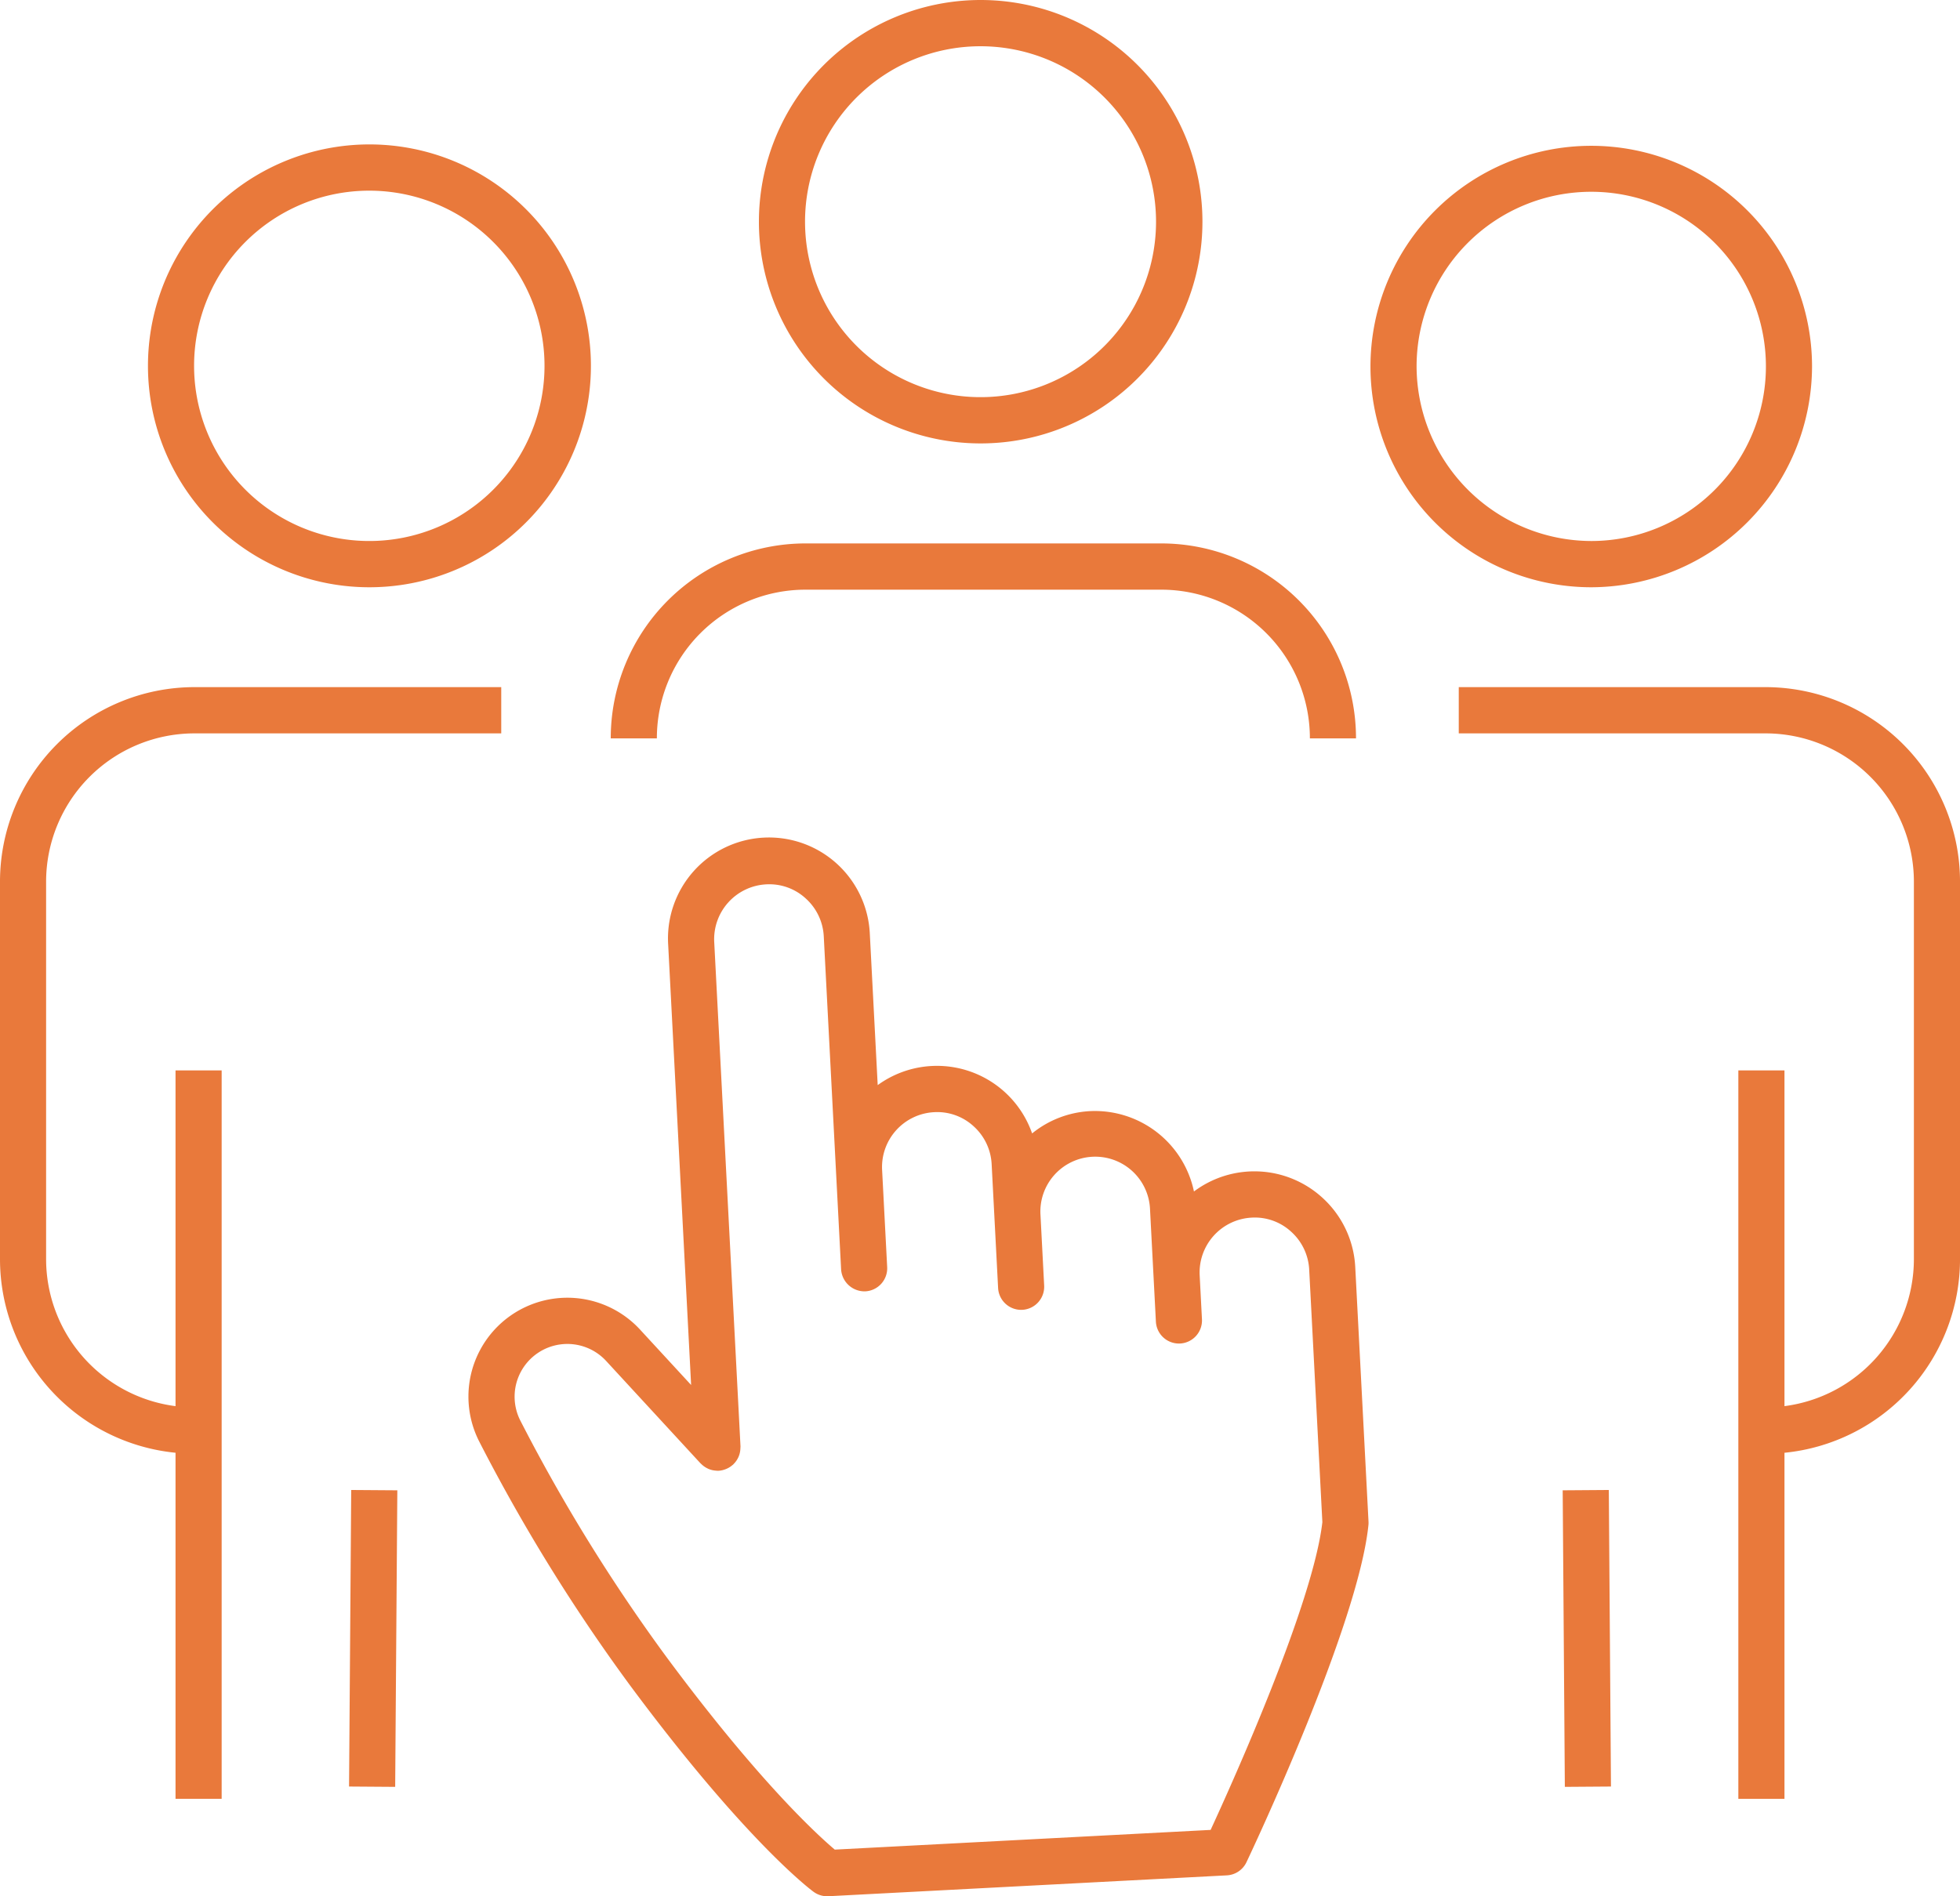
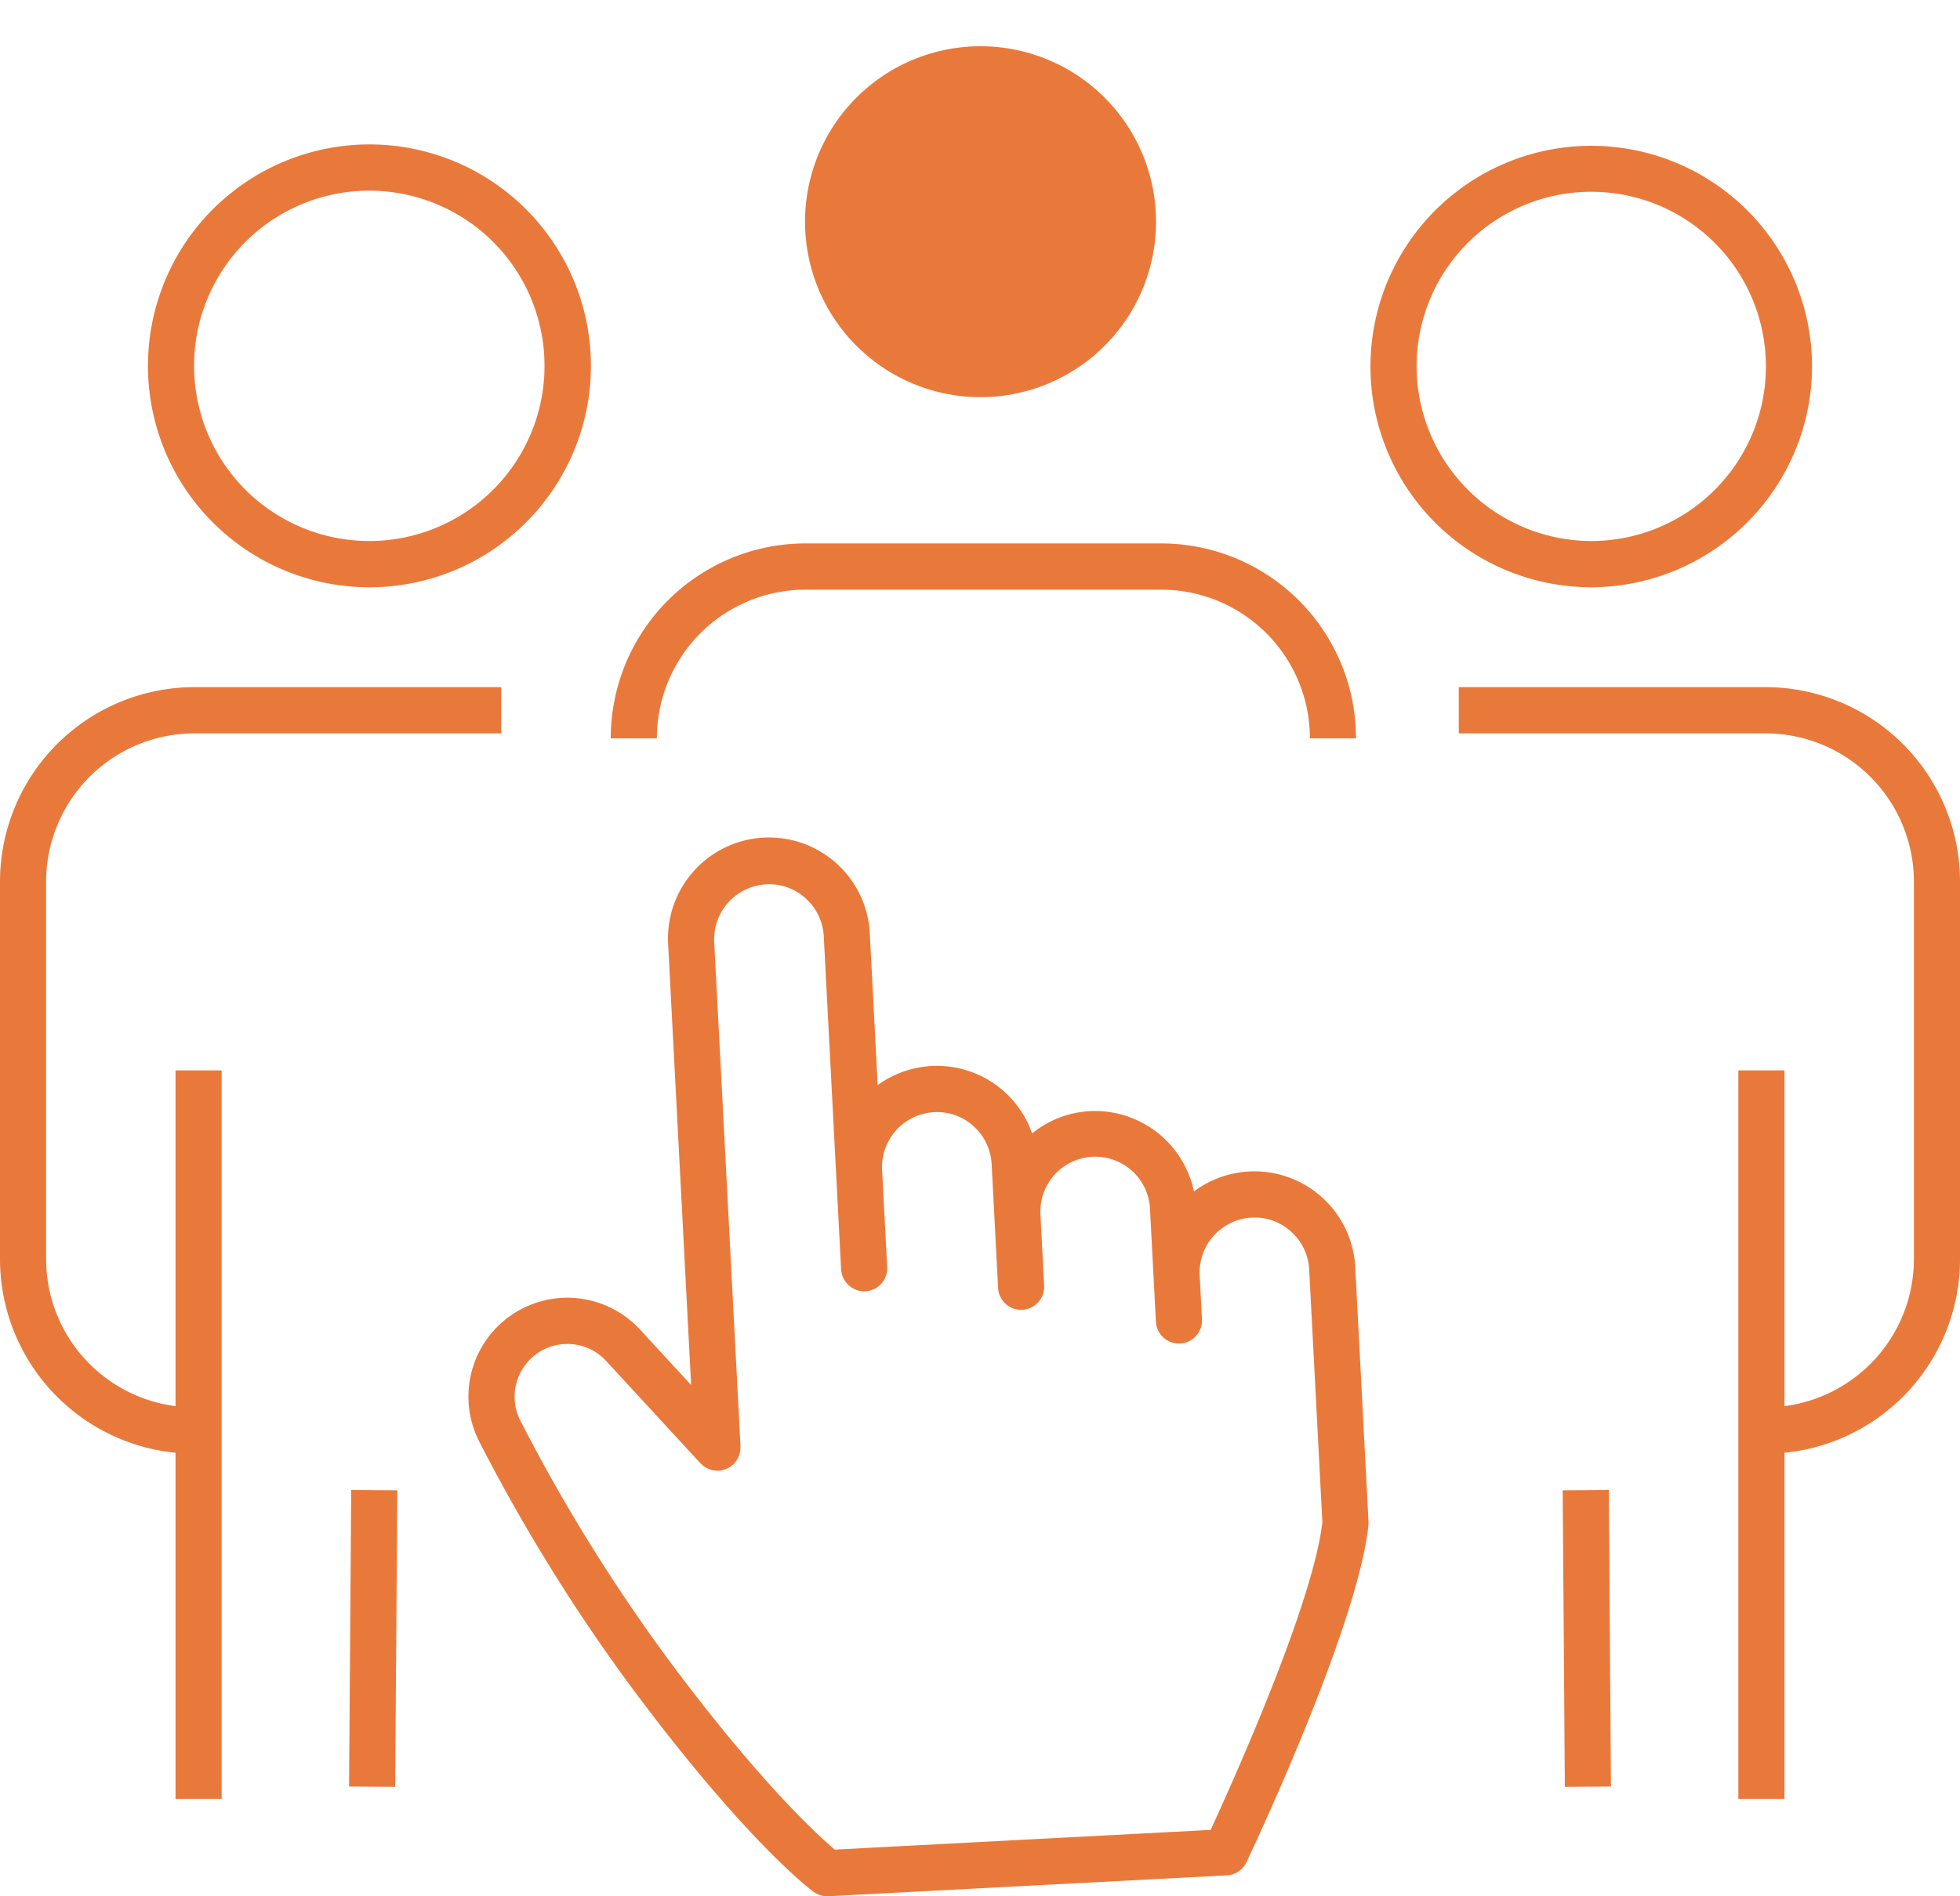
<svg xmlns="http://www.w3.org/2000/svg" width="124" height="120" viewBox="0 0 124 120">
  <defs>
    <style>
      .cls-1 {
        isolation: isolate;
      }

      .cls-2 {
        fill: #e9793b;
        fill-rule: evenodd;
      }
    </style>
  </defs>
  <title>employee-journey-1-meet-the-team</title>
  <g id="Shape_23" data-name="Shape 23" class="cls-1">
    <g id="Shape_23-2" data-name="Shape 23">
-       <path class="cls-2" d="M50.936,37.316H73.49a9.405,9.405,0,0,1,9.38,9.409H85.788A12.33,12.33,0,0,0,73.49,34.389H50.936A12.33,12.33,0,0,0,38.639,46.725h2.918A9.405,9.405,0,0,1,50.936,37.316ZM62,28.06A14.03,14.03,0,1,0,48.013,14.03,14.024,14.024,0,0,0,62,28.06Zm0-25.133A11.103,11.103,0,1,1,50.931,14.03,11.099,11.099,0,0,1,62,2.927ZM11.105,88.984a9.389,9.389,0,0,1-8.188-9.309V55.802A9.388,9.388,0,0,1,12.281,46.41H31.711V43.483H12.281A12.314,12.314,0,0,0,0,55.802V79.674a12.319,12.319,0,0,0,11.105,12.259v21.9h2.918V67.738H11.105ZM22.083,113.055l2.918.021.136-18.766-2.918-.021Zm1.246-75.892a14.012,14.012,0,1,0-13.968-14.012A14.006,14.006,0,0,0,23.329,37.163Zm0-25.097a11.085,11.085,0,1,1-11.05,11.085A11.08,11.08,0,0,1,23.329,12.066Zm88.39,31.417H92.289V46.41h19.43a9.389,9.389,0,0,1,9.364,9.392V79.674a9.39,9.39,0,0,1-8.188,9.309V67.738h-2.918V113.834h2.918v-21.9a12.319,12.319,0,0,0,11.106-12.259V55.802A12.314,12.314,0,0,0,111.719,43.483Zm-12.855,50.827.136,18.766,2.918-.021-.136-18.766ZM114.639,23.151a13.968,13.968,0,1,0-13.969,14.012A14.007,14.007,0,0,0,114.639,23.151Zm-25.018,0a11.05,11.05,0,1,1,11.05,11.085A11.08,11.08,0,0,1,89.621,23.151ZM83.637,75.771a6.376,6.376,0,0,0-8.101-.372,6.405,6.405,0,0,0-6.577-5.085,6.335,6.335,0,0,0-3.662,1.411,6.376,6.376,0,0,0-9.769-3.057l-.498-9.562a6.388,6.388,0,1,0-12.758.669l1.452,27.87L40.508,84.155A6.257,6.257,0,0,0,30.34,91.264a113.12,113.12,0,0,0,9.567,15.453c7.298,9.828,11.394,12.877,11.565,13.001a1.458,1.458,0,0,0,.86.281c.025,0,.051-.001.076-.002l25.21-1.321a1.46,1.46,0,0,0,1.241-.833c.288-.606,7.058-14.934,7.715-21.33a1.521,1.521,0,0,0,.005-.227L85.741,80.197A6.369,6.369,0,0,0,83.637,75.771Zm-7.046,40.029-23.779,1.247c-1.145-.969-4.826-4.347-10.565-12.077a110.208,110.208,0,0,1-9.313-15.044,3.337,3.337,0,0,1,5.427-3.788l5.959,6.467c.007.007.016.009.022.016a1.458,1.458,0,0,0,.426.307c.013.006.024.014.037.019a1.441,1.441,0,0,0,.505.119c.013.001.025.003.037.004.015 0.0.028.004.043.004.026,0,.052-.001.077-.002a1.442,1.442,0,0,0,.389-.081c.019-.007.038-.014.057-.021a1.445,1.445,0,0,0,.441-.269c.008-.007.019-.009.027-.016.008-.007.01-.017.018-.025a1.458,1.458,0,0,0,.301-.418c.01-.02.019-.038.027-.058a1.45,1.45,0,0,0,.112-.478c.002-.026.003-.05.004-.075 0-.033.006-.064.005-.097L45.186,59.622a3.475,3.475,0,0,1,3.284-3.658,3.402,3.402,0,0,1,2.503.89A3.461,3.461,0,0,1,52.116,59.258l1.097,21.075a1.484,1.484,0,0,0,1.533,1.385,1.461,1.461,0,0,0,1.381-1.538l-.32-6.139 0-.002a3.476,3.476,0,0,1,3.284-3.658,3.397,3.397,0,0,1,2.503.889A3.462,3.462,0,0,1,62.737,73.675l.176,3.369v.003l0.0.001.232,4.454a1.461,1.461,0,0,0,1.456,1.388c.026,0,.051-.001.077-.002a1.462,1.462,0,0,0,1.381-1.538L65.827,76.892a3.47,3.47,0,1,1,6.93-.362l.371,7.105a1.461,1.461,0,0,0,1.456,1.387c.026,0,.052-.001.077-.002a1.462,1.462,0,0,0,1.381-1.538l-.144-2.77v-0a3.475,3.475,0,0,1,3.283-3.658,3.395,3.395,0,0,1,2.504.89A3.462,3.462,0,0,1,82.827,80.35l.833,15.973C83.076,101.47,78.008,112.727,76.591,115.799Z" />
+       <path class="cls-2" d="M50.936,37.316H73.49a9.405,9.405,0,0,1,9.38,9.409H85.788A12.33,12.33,0,0,0,73.49,34.389H50.936A12.33,12.33,0,0,0,38.639,46.725h2.918A9.405,9.405,0,0,1,50.936,37.316ZM62,28.06Zm0-25.133A11.103,11.103,0,1,1,50.931,14.03,11.099,11.099,0,0,1,62,2.927ZM11.105,88.984a9.389,9.389,0,0,1-8.188-9.309V55.802A9.388,9.388,0,0,1,12.281,46.41H31.711V43.483H12.281A12.314,12.314,0,0,0,0,55.802V79.674a12.319,12.319,0,0,0,11.105,12.259v21.9h2.918V67.738H11.105ZM22.083,113.055l2.918.021.136-18.766-2.918-.021Zm1.246-75.892a14.012,14.012,0,1,0-13.968-14.012A14.006,14.006,0,0,0,23.329,37.163Zm0-25.097a11.085,11.085,0,1,1-11.05,11.085A11.08,11.08,0,0,1,23.329,12.066Zm88.39,31.417H92.289V46.41h19.43a9.389,9.389,0,0,1,9.364,9.392V79.674a9.39,9.39,0,0,1-8.188,9.309V67.738h-2.918V113.834h2.918v-21.9a12.319,12.319,0,0,0,11.106-12.259V55.802A12.314,12.314,0,0,0,111.719,43.483Zm-12.855,50.827.136,18.766,2.918-.021-.136-18.766ZM114.639,23.151a13.968,13.968,0,1,0-13.969,14.012A14.007,14.007,0,0,0,114.639,23.151Zm-25.018,0a11.05,11.05,0,1,1,11.05,11.085A11.08,11.08,0,0,1,89.621,23.151ZM83.637,75.771a6.376,6.376,0,0,0-8.101-.372,6.405,6.405,0,0,0-6.577-5.085,6.335,6.335,0,0,0-3.662,1.411,6.376,6.376,0,0,0-9.769-3.057l-.498-9.562a6.388,6.388,0,1,0-12.758.669l1.452,27.87L40.508,84.155A6.257,6.257,0,0,0,30.34,91.264a113.12,113.12,0,0,0,9.567,15.453c7.298,9.828,11.394,12.877,11.565,13.001a1.458,1.458,0,0,0,.86.281c.025,0,.051-.001.076-.002l25.21-1.321a1.46,1.46,0,0,0,1.241-.833c.288-.606,7.058-14.934,7.715-21.33a1.521,1.521,0,0,0,.005-.227L85.741,80.197A6.369,6.369,0,0,0,83.637,75.771Zm-7.046,40.029-23.779,1.247c-1.145-.969-4.826-4.347-10.565-12.077a110.208,110.208,0,0,1-9.313-15.044,3.337,3.337,0,0,1,5.427-3.788l5.959,6.467c.007.007.016.009.022.016a1.458,1.458,0,0,0,.426.307c.013.006.024.014.037.019a1.441,1.441,0,0,0,.505.119c.013.001.025.003.037.004.015 0.0.028.004.043.004.026,0,.052-.001.077-.002a1.442,1.442,0,0,0,.389-.081c.019-.007.038-.014.057-.021a1.445,1.445,0,0,0,.441-.269c.008-.007.019-.009.027-.016.008-.007.01-.017.018-.025a1.458,1.458,0,0,0,.301-.418c.01-.02.019-.038.027-.058a1.45,1.45,0,0,0,.112-.478c.002-.026.003-.05.004-.075 0-.033.006-.064.005-.097L45.186,59.622a3.475,3.475,0,0,1,3.284-3.658,3.402,3.402,0,0,1,2.503.89A3.461,3.461,0,0,1,52.116,59.258l1.097,21.075a1.484,1.484,0,0,0,1.533,1.385,1.461,1.461,0,0,0,1.381-1.538l-.32-6.139 0-.002a3.476,3.476,0,0,1,3.284-3.658,3.397,3.397,0,0,1,2.503.889A3.462,3.462,0,0,1,62.737,73.675l.176,3.369v.003l0.0.001.232,4.454a1.461,1.461,0,0,0,1.456,1.388c.026,0,.051-.001.077-.002a1.462,1.462,0,0,0,1.381-1.538L65.827,76.892a3.47,3.47,0,1,1,6.93-.362l.371,7.105a1.461,1.461,0,0,0,1.456,1.387c.026,0,.052-.001.077-.002a1.462,1.462,0,0,0,1.381-1.538l-.144-2.77v-0a3.475,3.475,0,0,1,3.283-3.658,3.395,3.395,0,0,1,2.504.89A3.462,3.462,0,0,1,82.827,80.35l.833,15.973C83.076,101.47,78.008,112.727,76.591,115.799Z" />
    </g>
  </g>
</svg>